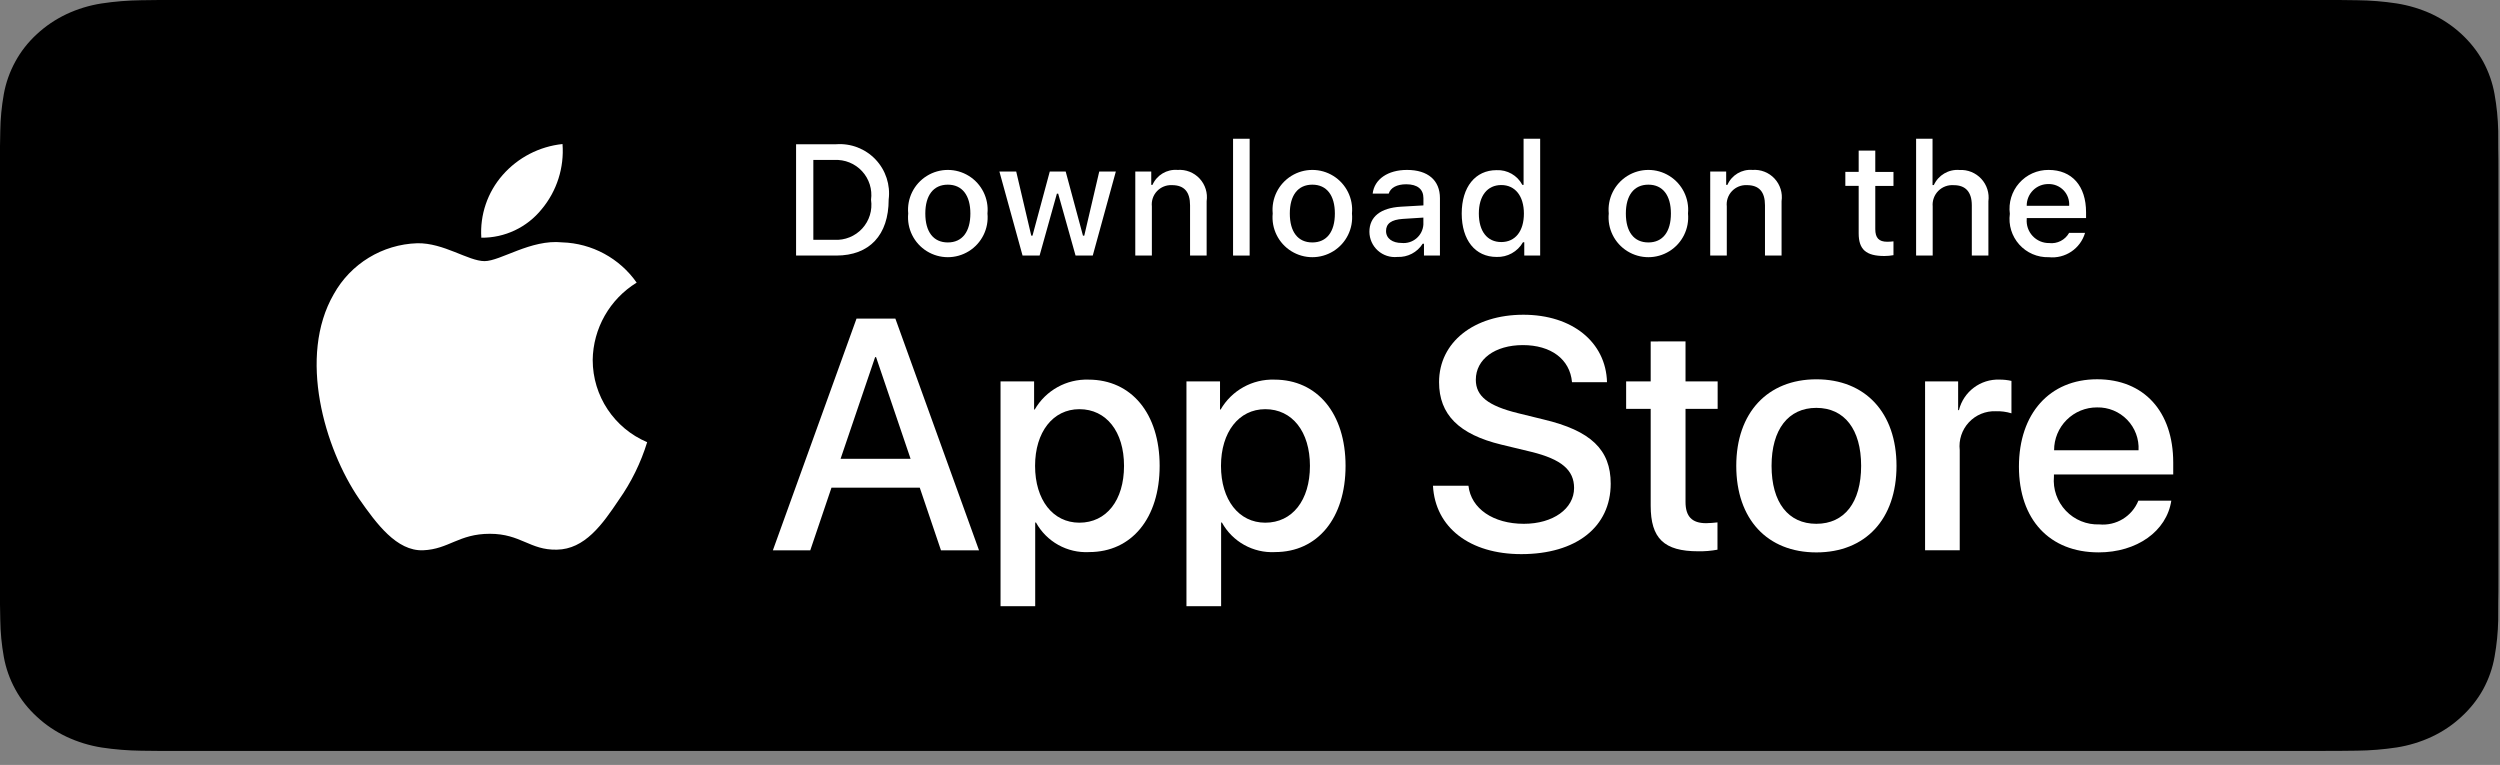
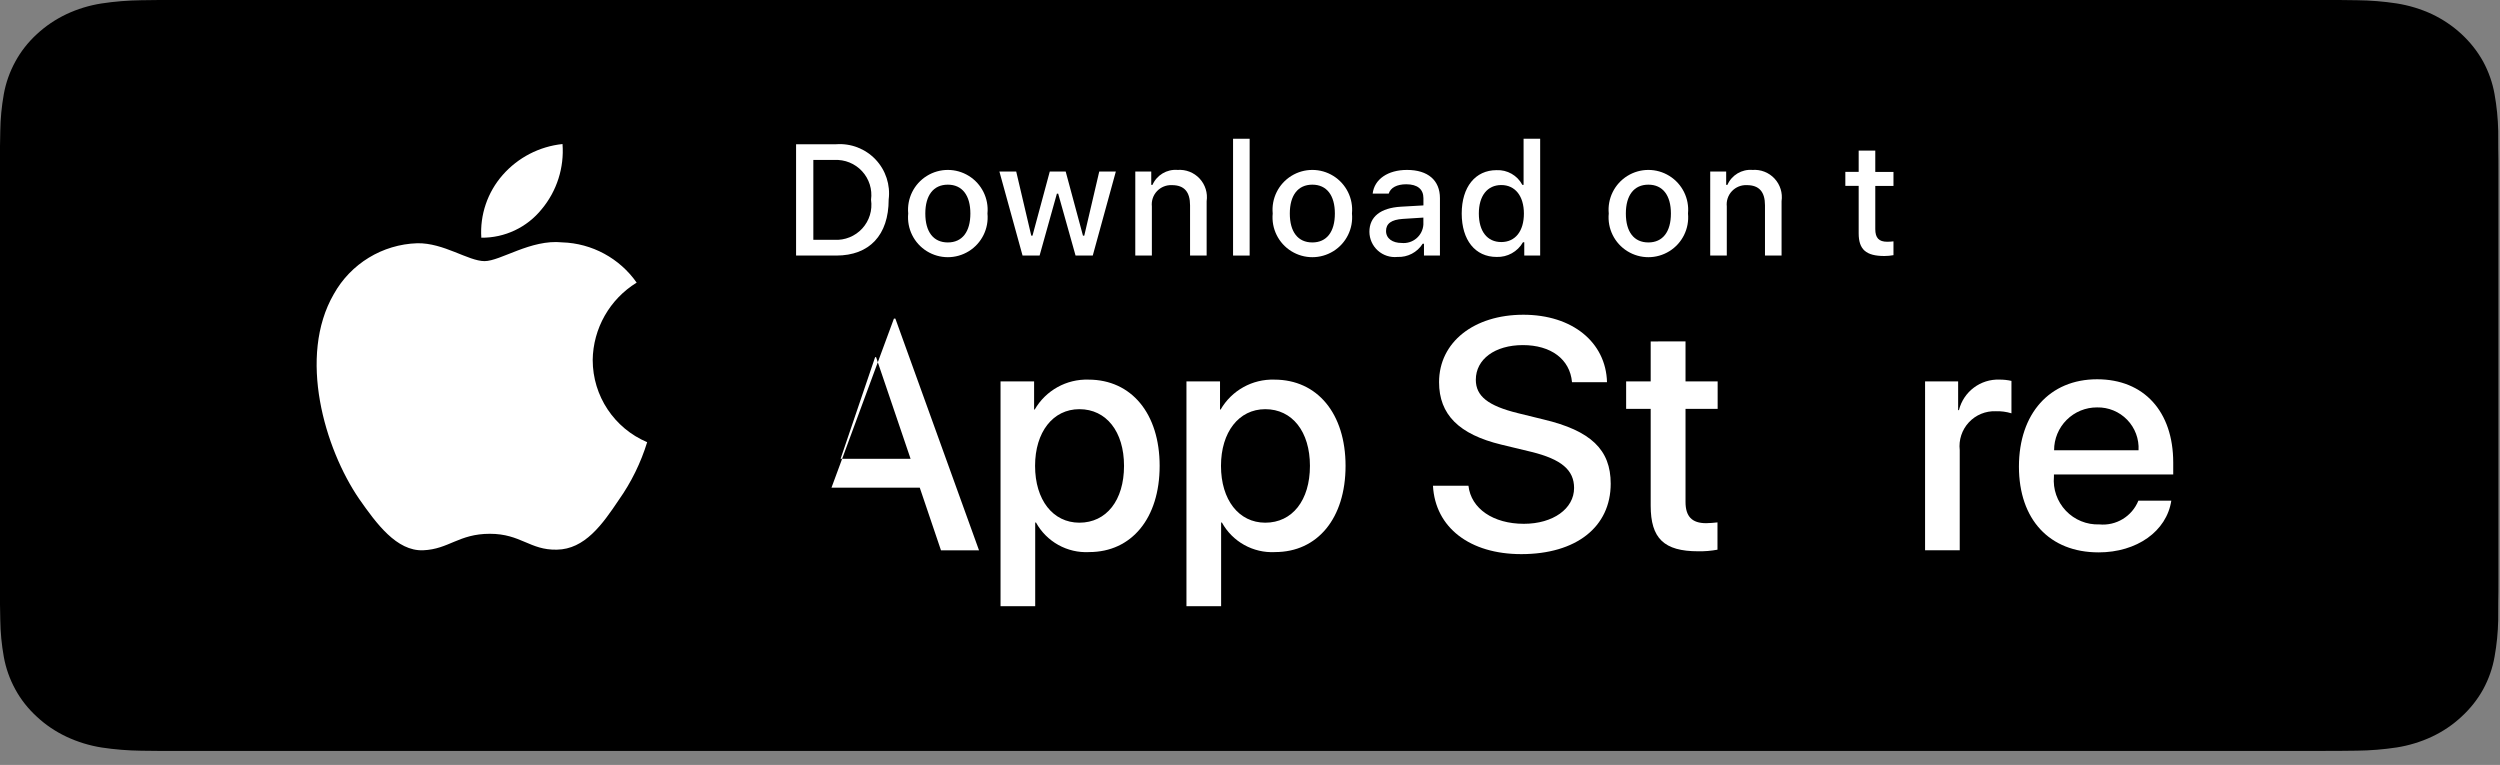
<svg xmlns="http://www.w3.org/2000/svg" fill="none" height="41" viewBox="0 0 134 41" width="134">
  <rect x="0" y="0" width="134" height="41" fill="#808080" stroke="none" />
  <path d="m8.599 40.25c-.346 0-.684-.004-1.027-.011-.711-.009-1.421-.066-2.123-.172-.655-.104-1.289-.299-1.882-.577-.587-.276-1.123-.637-1.587-1.07-.47-.428-.862-.924-1.159-1.47-.301-.549-.508-1.137-.617-1.744-.117-.652-.18-1.312-.189-1.973-.007-.222-.017-.961-.017-.961v-24.308s.01-.728.017-.941c.009-.66.072-1.319.188-1.97.108-.609.317-1.199.617-1.749.296-.545.685-1.042 1.153-1.471.467-.434 1.004-.797 1.593-1.076.591-.277 1.224-.47 1.878-.572.704-.107 1.416-.164 2.13-.173l1.025-.013h116.713l1.037.013c.707.008 1.412.065 2.11.171.66.104 1.3.298 1.898.576 1.179.563 2.138 1.453 2.743 2.546.295.547.5 1.132.607 1.735.118.657.184 1.32.198 1.986.003.298.003.618.003.937.009.395.009.77.009 1.149v22.023c0 .382 0 .755-.009 1.131 0 .342 0 .656-.004.978-.014.654-.078 1.306-.194 1.95-.106.612-.313 1.204-.614 1.757-.299.539-.688 1.031-1.153 1.458-.464.435-1.001.799-1.589 1.076-.597.28-1.236.475-1.895.579-.702.106-1.411.164-2.123.172-.332.007-.68.011-1.019.011l-1.231.002z" fill="#000" />
  <g fill="#fff">
    <path d="m31.768 19.301c.022-1.696.911-3.264 2.357-4.152-.916-1.308-2.395-2.108-3.991-2.158-1.679-.176-3.307 1.005-4.163 1.005-.872 0-2.19-.987-3.608-.958-1.867.06-3.565 1.096-4.473 2.728-1.934 3.348-.491 8.27 1.361 10.976.927 1.325 2.01 2.806 3.428 2.753 1.387-.058 1.905-.884 3.579-.884 1.659 0 2.145.884 3.591.851 1.488-.024 2.426-1.331 3.321-2.669.666-.944 1.179-1.988 1.518-3.092-1.768-.748-2.917-2.48-2.919-4.399z" />
    <path d="m29.036 11.211c.812-.974 1.211-2.226 1.115-3.491-1.24.13-2.385.723-3.208 1.66-.812.924-1.224 2.134-1.144 3.361 1.256.013 2.449-.551 3.237-1.53z" />
-     <path clip-rule="evenodd" d="m44.567 26.14h4.733l1.136 3.356h2.039l-4.483-12.418h-2.083l-4.483 12.418h2.005zm4.24-1.549h-3.752l1.851-5.447h.052z" fill-rule="evenodd" />
+     <path clip-rule="evenodd" d="m44.567 26.14h4.733l1.136 3.356h2.039l-4.483-12.418h-2.083h2.005zm4.24-1.549h-3.752l1.851-5.447h.052z" fill-rule="evenodd" />
    <path clip-rule="evenodd" d="m58.379 29.591c2.272 0 3.778-1.808 3.778-4.621 0-2.806-1.515-4.622-3.812-4.622-1.182-.038-2.29.577-2.883 1.601h-.034v-1.506h-1.799v12.049h1.858v-4.484h.043c.568 1.03 1.674 1.645 2.849 1.584zm-.524-7.659c1.445 0 2.393 1.205 2.393 3.038 0 1.85-.947 3.046-2.393 3.046-1.42 0-2.375-1.222-2.375-3.046 0-1.808.955-3.038 2.375-3.038z" fill-rule="evenodd" />
    <path clip-rule="evenodd" d="m68.344 29.591c2.272 0 3.778-1.808 3.778-4.621 0-2.806-1.515-4.622-3.812-4.622-1.182-.038-2.29.577-2.883 1.601h-.034v-1.506h-1.799v12.049h1.858v-4.484h.043c.568 1.03 1.674 1.645 2.849 1.584zm-.524-7.659c1.445 0 2.393 1.205 2.393 3.038 0 1.85-.947 3.046-2.393 3.046-1.42 0-2.375-1.222-2.375-3.046 0-1.808.955-3.038 2.375-3.038z" fill-rule="evenodd" />
    <path d="m78.709 26.036c.138 1.231 1.334 2.04 2.969 2.04 1.566 0 2.693-.809 2.693-1.919 0-.964-.68-1.541-2.289-1.937l-1.609-.388c-2.28-.551-3.339-1.617-3.339-3.348 0-2.143 1.867-3.614 4.519-3.614 2.624 0 4.423 1.472 4.483 3.614h-1.876c-.112-1.239-1.137-1.987-2.634-1.987s-2.522.757-2.522 1.858c0 .878.654 1.395 2.255 1.79l1.368.336c2.548.603 3.607 1.626 3.607 3.442 0 2.323-1.851 3.778-4.794 3.778-2.754 0-4.613-1.421-4.733-3.667z" />
    <path d="m90.344 18.3v2.143h1.722v1.472h-1.722v4.991c0 .775.345 1.137 1.102 1.137.204-.004.408-.018.611-.043v1.463c-.34.064-.686.092-1.032.086-1.833 0-2.548-.689-2.548-2.444v-5.189h-1.316v-1.472h1.316v-2.143z" />
-     <path clip-rule="evenodd" d="m97.358 20.331c-2.616 0-4.294 1.79-4.294 4.639 0 2.857 1.661 4.639 4.294 4.639 2.634 0 4.295-1.782 4.295-4.639 0-2.849-1.67-4.639-4.295-4.639zm-.002 1.531c1.506 0 2.401 1.153 2.401 3.107h-0c0 1.962-.895 3.107-2.401 3.107-1.506 0-2.4-1.145-2.4-3.107 0-1.945.894-3.107 2.4-3.107z" fill-rule="evenodd" />
    <path d="m103.184 20.442h1.772v1.541h.043c.247-.992 1.156-1.675 2.178-1.636.214-.001.428.022.637.069v1.738c-.271-.083-.553-.121-.835-.112-.547-.022-1.076.196-1.448.596-.372.401-.551.944-.489 1.487v5.37h-1.858z" />
    <path clip-rule="evenodd" d="m112.483 29.608c2.048 0 3.649-1.128 3.899-2.772h-1.765c-.339.84-1.189 1.358-2.091 1.273-.676.025-1.33-.242-1.796-.733-.466-.491-.699-1.158-.639-1.832v-.112h6.394v-.637c0-2.745-1.575-4.466-4.08-4.466-2.547 0-4.19 1.842-4.19 4.682 0 2.831 1.635 4.596 4.268 4.596zm2.143-5.474h-4.526c-.002-.611.241-1.198.674-1.629s1.02-.672 1.631-.668c.607-.013 1.191.228 1.613.664.421.436.642 1.028.608 1.634z" fill-rule="evenodd" />
    <path clip-rule="evenodd" d="m46.931 8.549c-.544-.574-1.317-.874-2.106-.818h-2.155v5.967h2.155c1.777 0 2.808-1.096 2.808-3.002.1-.785-.158-1.573-.702-2.147zm-2.211 4.305h-1.125v-4.28h1.125c.561-.031 1.106.19 1.487.603.381.413.557.974.481 1.531.082.559-.091 1.125-.473 1.541s-.931.638-1.494.605z" fill-rule="evenodd" />
    <path clip-rule="evenodd" d="m49.679 9.429c-.689.428-1.076 1.209-.999 2.016-.079.808.308 1.591.998 2.019.69.428 1.562.428 2.252 0 .69-.428 1.076-1.211.998-2.019.077-.807-.31-1.588-.999-2.016-.689-.428-1.561-.428-2.25 0zm1.125.469c.769 0 1.208.571 1.208 1.547 0 .98-.438 1.55-1.208 1.55-.772 0-1.207-.566-1.207-1.55 0-.976.435-1.547 1.207-1.547z" fill-rule="evenodd" />
    <path d="m58.572 13.698h-.922l-.931-3.317h-.07l-.927 3.317h-.913l-1.241-4.503h.901l.807 3.436h.066l.926-3.436h.853l.926 3.436h.07l.803-3.436h.889z" />
    <path d="m60.852 9.195h.855v.715h.066c.231-.527.771-.849 1.344-.802.444-.033.879.137 1.182.463.303.326.442.772.377 1.212v2.915h-.889v-2.692c0-.724-.314-1.083-.972-1.083-.301-.014-.593.104-.8.323-.207.219-.307.518-.275.818v2.634h-.889z" />
    <path d="m66.092 7.437h.889v6.261h-.889z" />
    <path clip-rule="evenodd" d="m69.216 9.429c-.689.428-1.076 1.209-.999 2.016-.079.808.308 1.591.998 2.019s1.562.428 2.252 0 1.076-1.211.998-2.019c.077-.807-.31-1.588-.999-2.016-.689-.428-1.561-.428-2.25 0zm1.125.469c.769 0 1.208.571 1.208 1.547 0 .98-.438 1.55-1.208 1.55-.772 0-1.207-.566-1.207-1.55 0-.976.435-1.547 1.207-1.547z" fill-rule="evenodd" />
    <path clip-rule="evenodd" d="m75.075 11.08c-1.071.066-1.675.534-1.675 1.344.002.384.166.75.452 1.007.286.257.667.381 1.05.341.545.025 1.062-.245 1.353-.707h.07v.633h.856v-3.077c0-.951-.637-1.513-1.766-1.513-1.022 0-1.749.496-1.84 1.269h.86c.099-.318.442-.5.939-.5.607 0 .922.269.922.744v.389zm1.218.583v.376c-.019.287-.154.554-.374.739-.22.186-.505.274-.792.245-.483 0-.835-.236-.835-.641 0-.397.281-.608.901-.649z" fill-rule="evenodd" />
    <path clip-rule="evenodd" d="m80.217 9.12c-1.138 0-1.869.901-1.869 2.324 0 1.426.724 2.328 1.869 2.328.581.021 1.125-.281 1.414-.786h.07v.712h.852v-6.261h-.889v2.473h-.066c-.268-.509-.806-.816-1.381-.79zm.252 3.854c-.753 0-1.203-.575-1.203-1.53h-0c0-.947.455-1.526 1.203-1.526.744 0 1.212.591 1.212 1.53 0 .943-.463 1.526-1.212 1.526z" fill-rule="evenodd" />
    <path clip-rule="evenodd" d="m87.228 9.429c-.689.428-1.076 1.209-.999 2.016-.079.808.308 1.591.998 2.019.69.428 1.562.428 2.252 0 .69-.428 1.076-1.211.998-2.019.077-.807-.31-1.588-.999-2.016-.689-.428-1.561-.428-2.25 0zm1.125.469c.77 0 1.208.571 1.208 1.547 0 .98-.438 1.55-1.208 1.55-.772 0-1.207-.566-1.207-1.55 0-.976.435-1.547 1.207-1.547z" fill-rule="evenodd" />
    <path d="m91.668 9.195h.855v.715h.066c.231-.527.771-.849 1.344-.802.444-.033.879.137 1.182.463.303.326.442.772.377 1.212v2.915h-.889v-2.692c0-.724-.314-1.083-.972-1.083-.301-.014-.593.104-.8.323-.207.219-.307.518-.275.818v2.634h-.889z" />
    <path d="m100.515 8.074v1.142h.975v.749h-.975v2.315c0 .472.194.678.636.678.114-0.0.227-.007.339-.021v.74c-.159.029-.321.044-.483.045-.988 0-1.382-.348-1.382-1.216v-2.543h-.715v-.749h.715v-1.142z" />
-     <path d="m102.703 7.437h.881v2.481h.07c.242-.531.791-.854 1.373-.807.442-.024.871.15 1.171.475.299.325.439.766.38 1.204v2.907h-.889v-2.688c0-.719-.335-1.084-.963-1.084-.31-.025-.614.087-.833.307-.218.22-.329.525-.301.835v2.63h-.889z" />
-     <path clip-rule="evenodd" d="m109.808 13.785c.88.096 1.702-.453 1.951-1.303h-.855c-.213.382-.637.598-1.071.546-.336.004-.657-.134-.885-.38-.229-.246-.343-.576-.315-.91v-.05h3.18v-.31c0-1.414-.756-2.27-2.009-2.27-.602-.005-1.176.251-1.575.703-.398.451-.581 1.053-.501 1.65-.082.595.102 1.196.502 1.644.401.448.978.697 1.578.681zm1.099-2.754h-2.275c-.004-.31.118-.61.337-.829.22-.22.519-.341.829-.337.307-.007.602.116.813.338.211.222.318.523.296.829z" fill-rule="evenodd" />
  </g>
</svg>